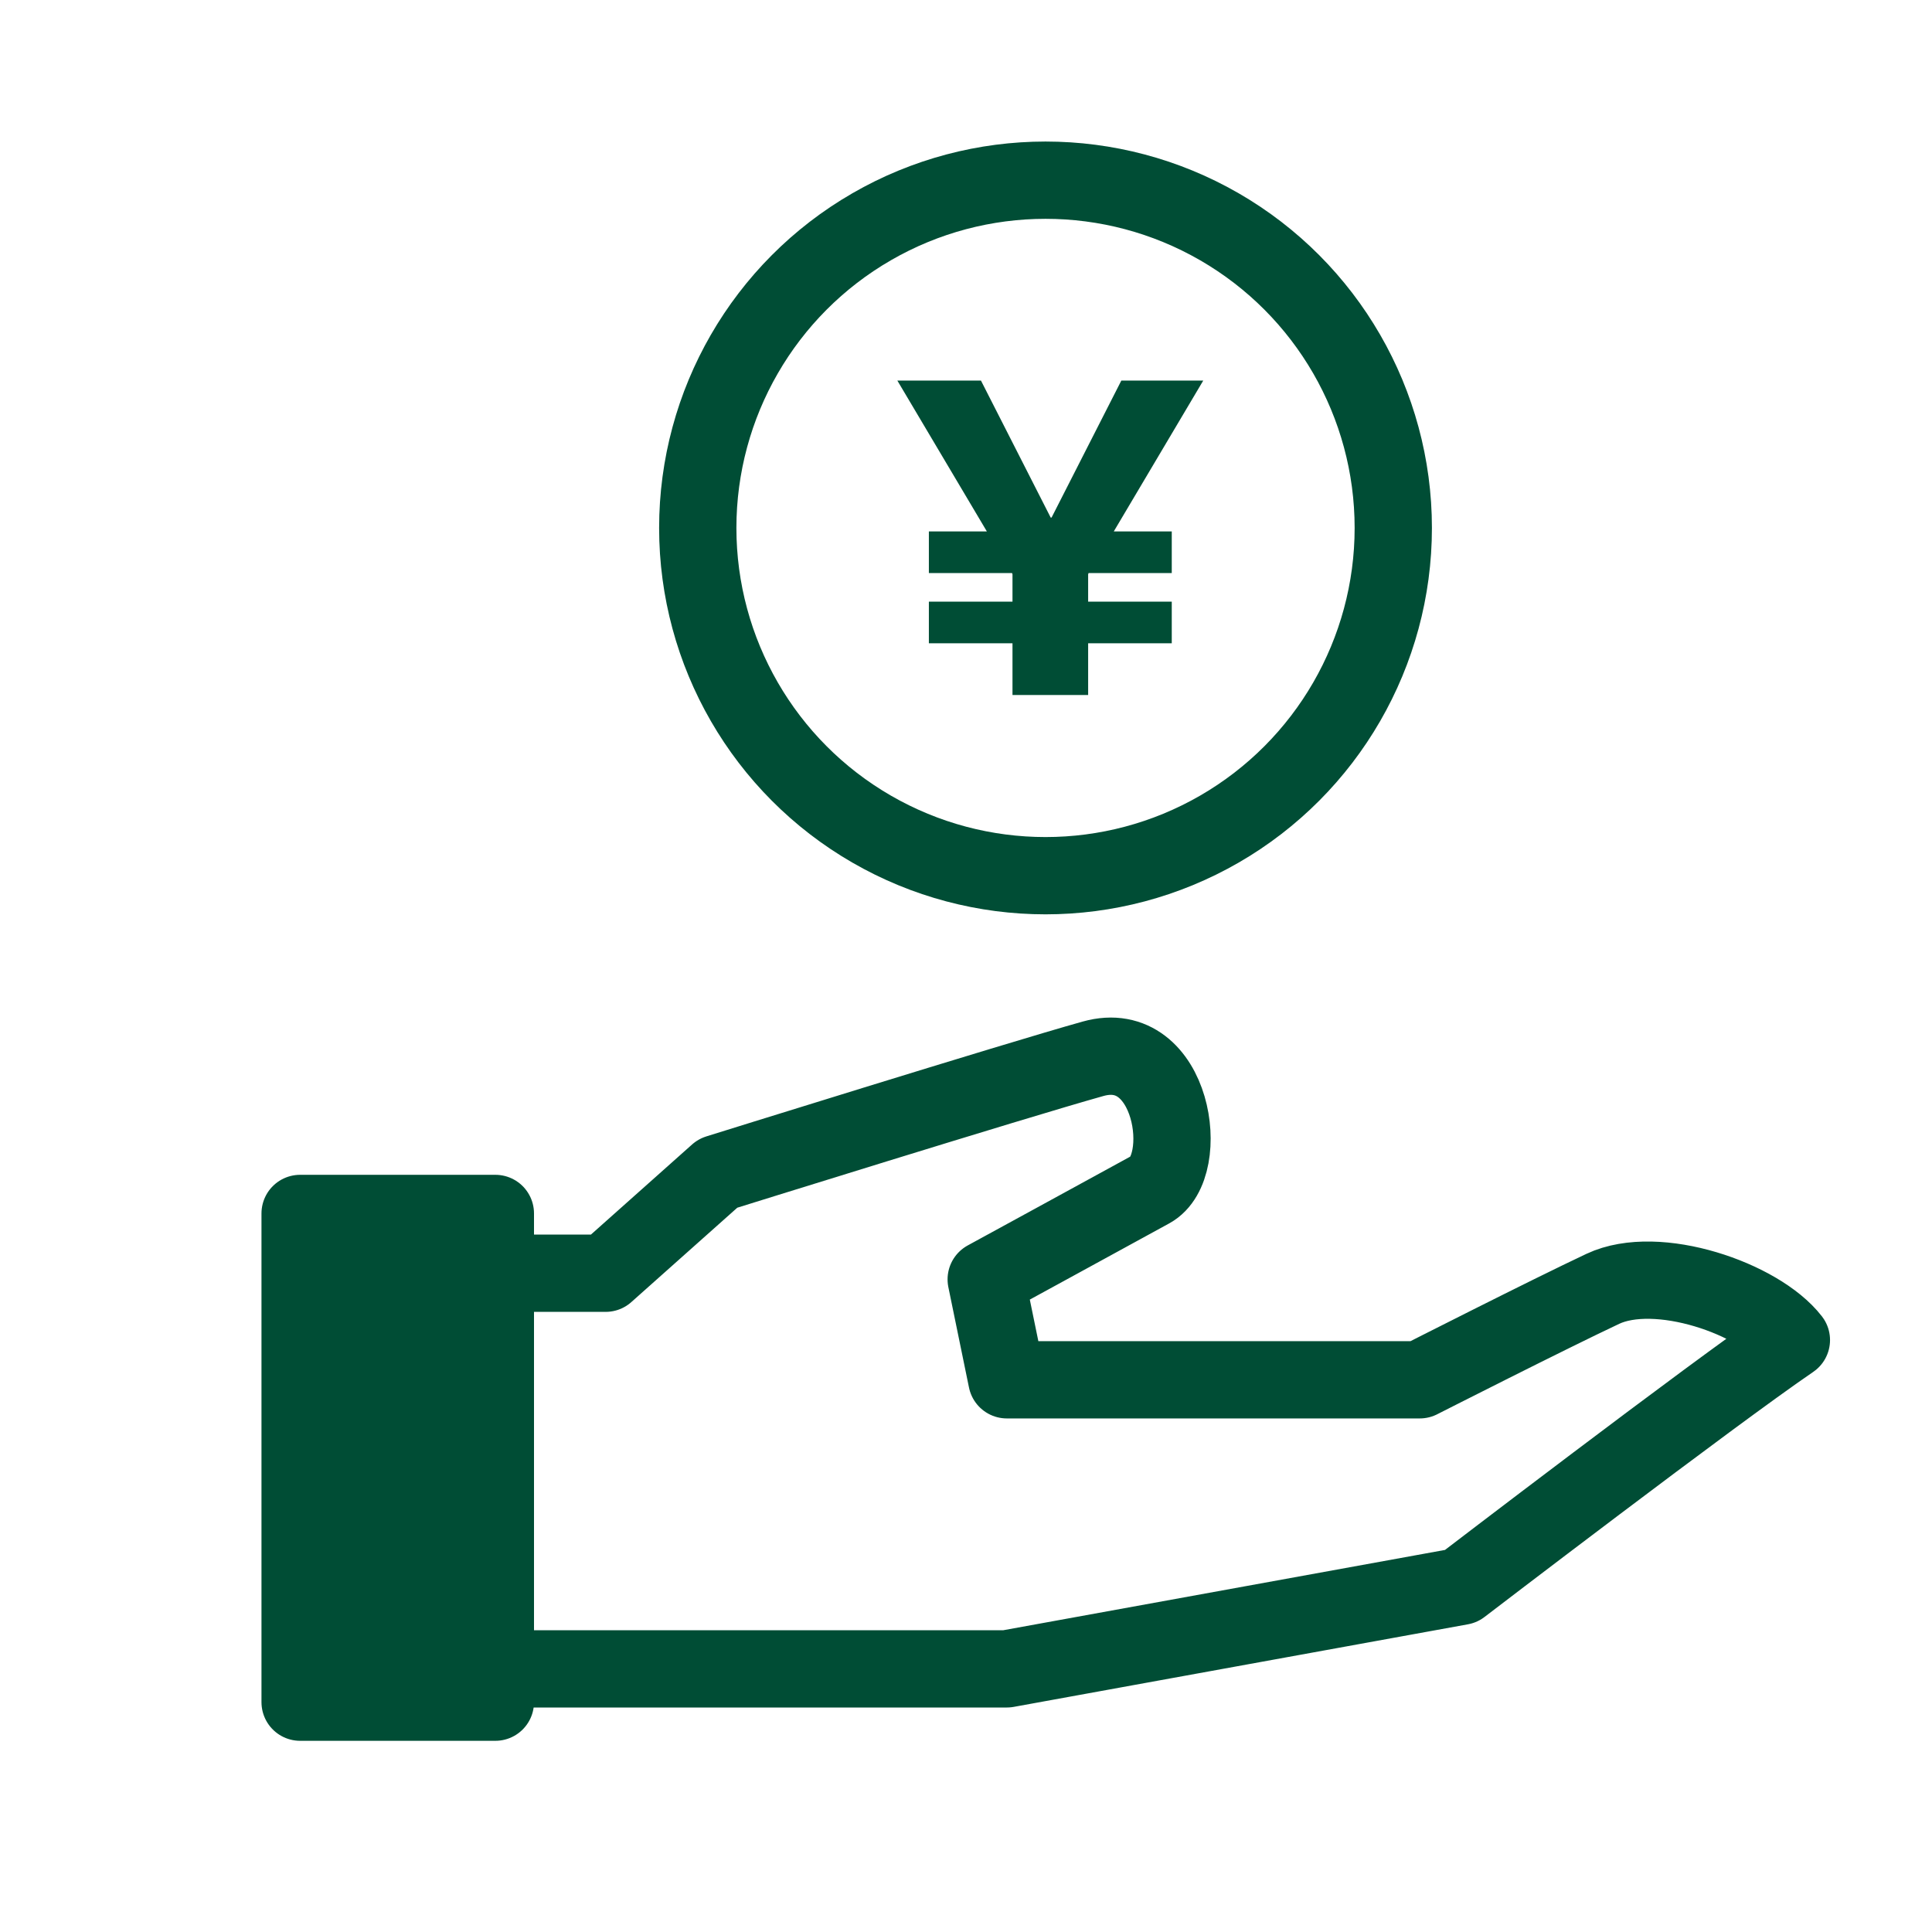
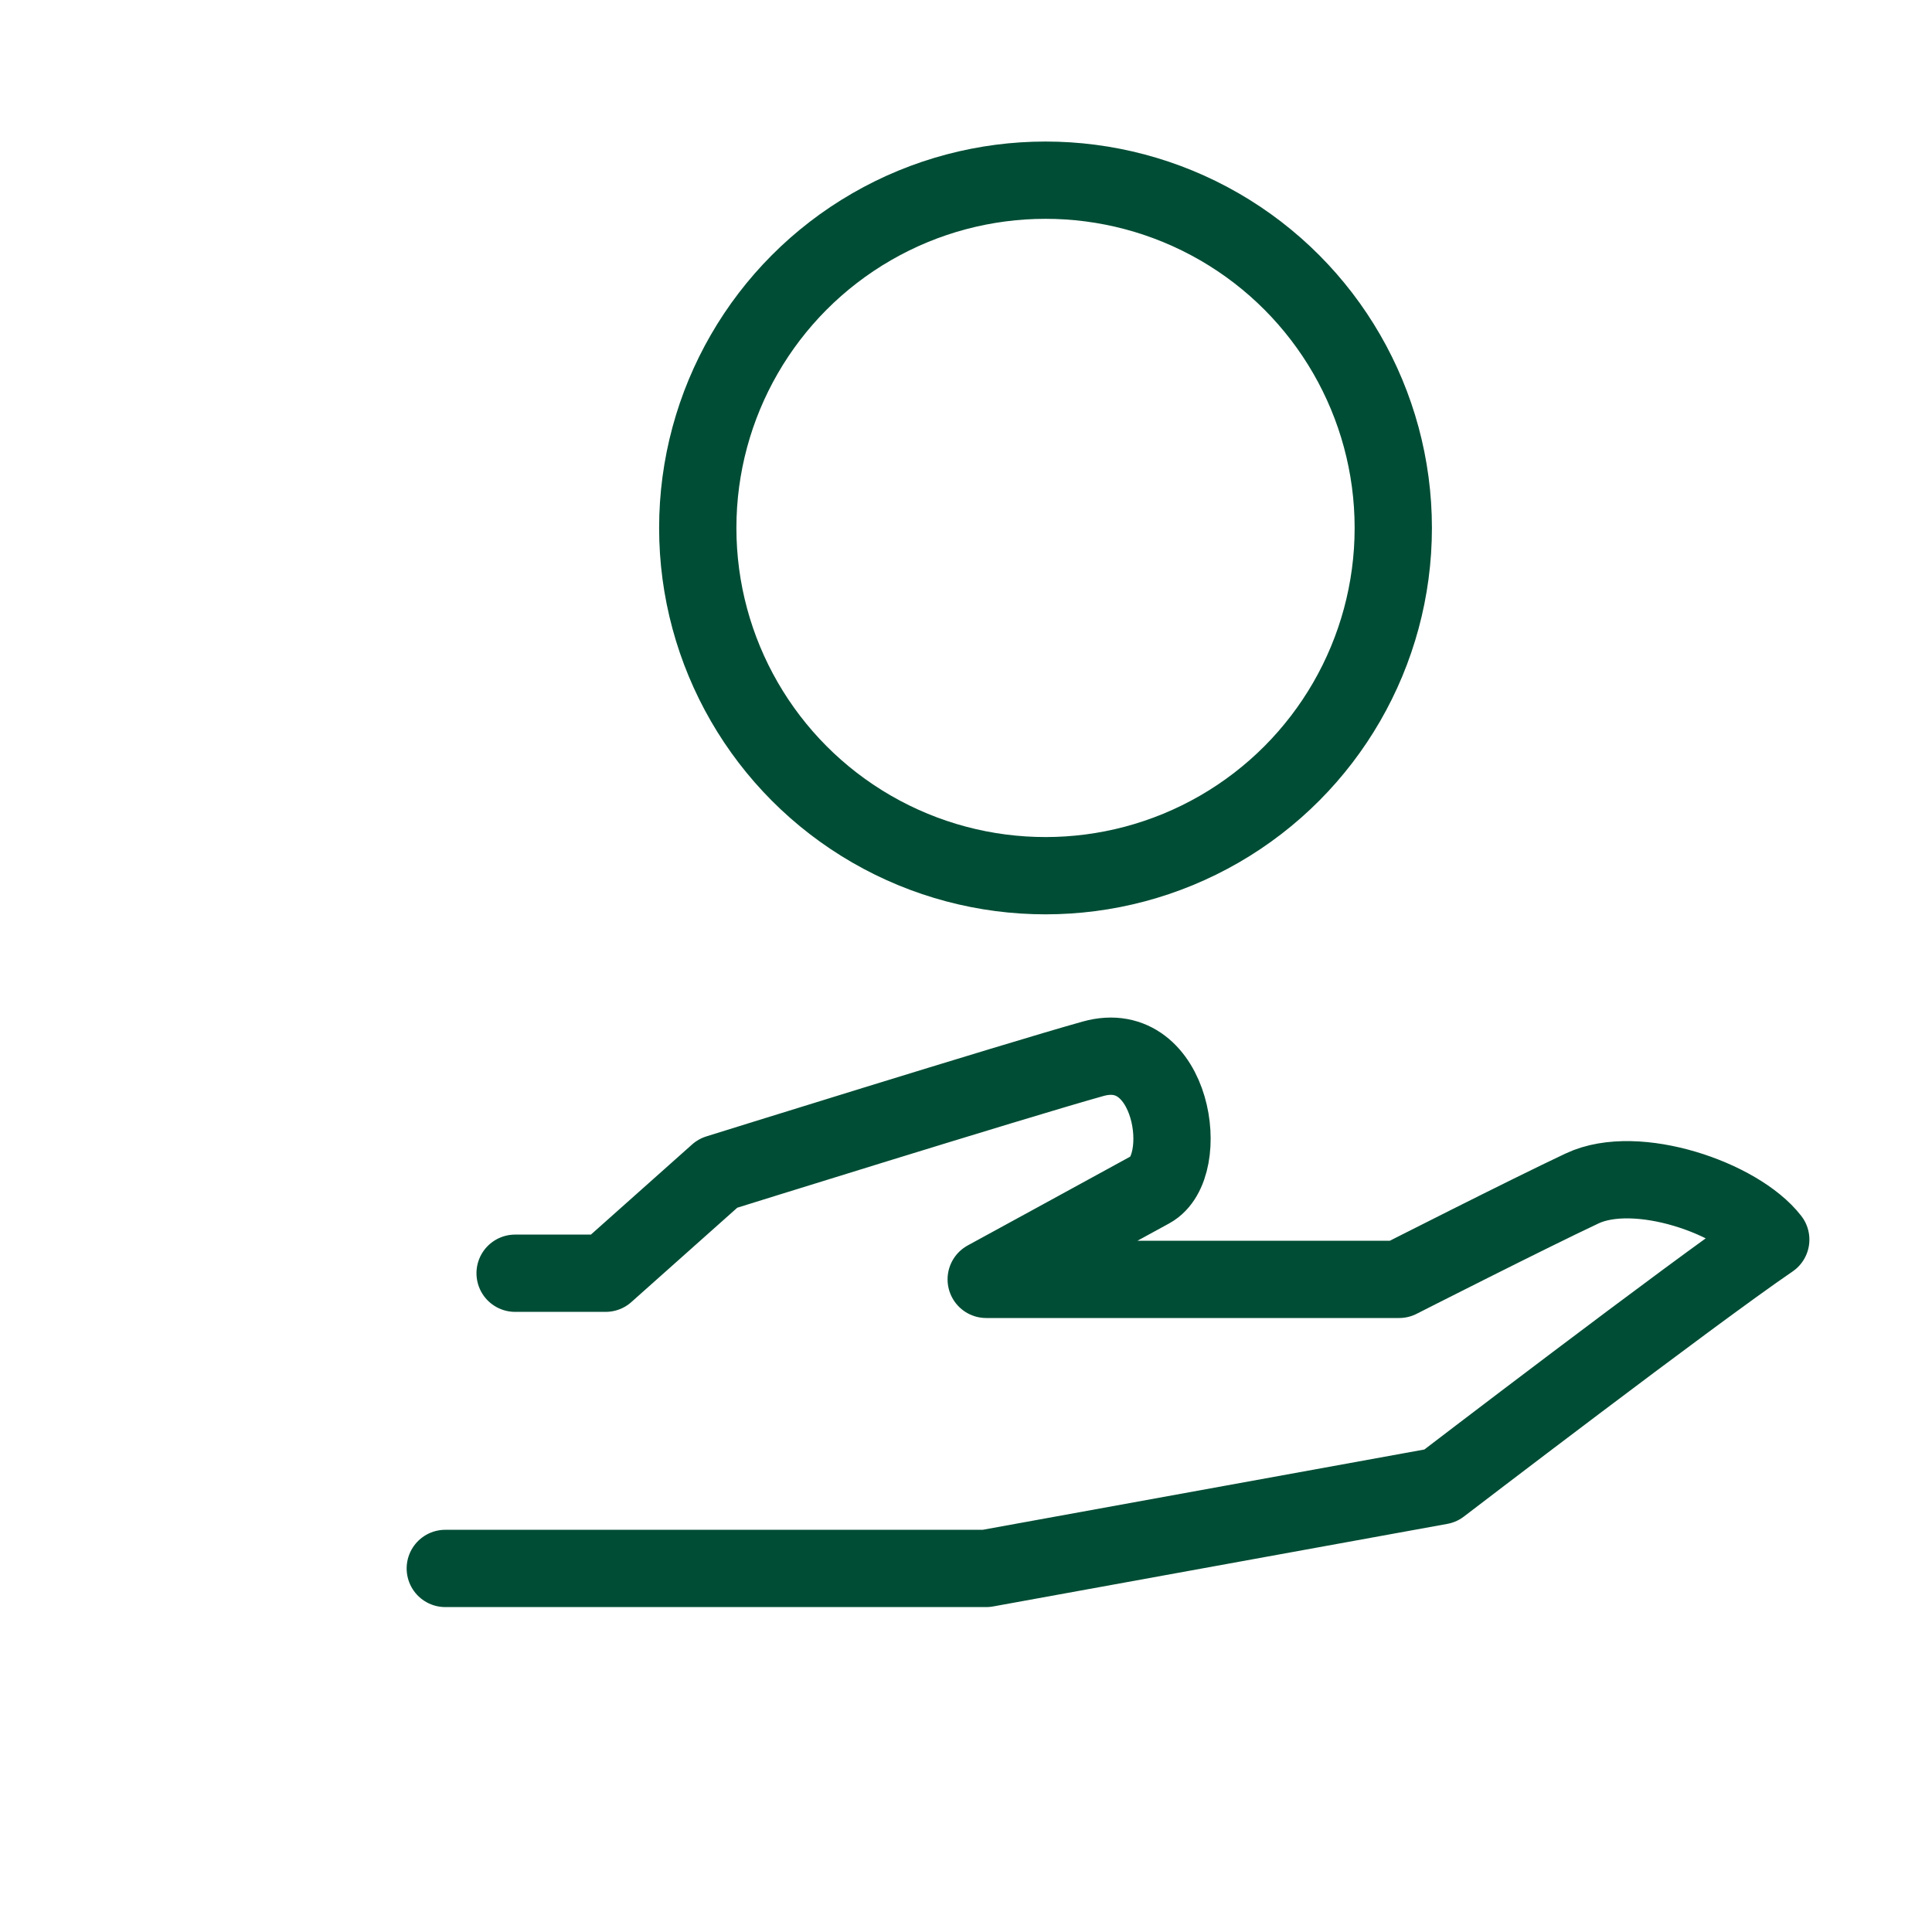
<svg xmlns="http://www.w3.org/2000/svg" id="_レイヤー_1" viewBox="0 0 50 50">
  <defs>
    <style>.cls-1{fill:none;}.cls-1,.cls-2{stroke:#004d35;stroke-linecap:round;stroke-linejoin:round;stroke-width:2px;}.cls-2,.cls-3{fill:#004d35;}</style>
  </defs>
-   <path class="cls-3" d="M25.387,9.849l1.805,3.546h.022l1.806-3.546h2.12l-2.316,3.905h1.501v1.077h-2.153l-.011,.033v.707h2.164v1.077h-2.164v1.338h-1.958v-1.338h-2.164v-1.077h2.164v-.707l-.011-.033h-2.153v-1.077h1.501l-2.317-3.905h2.165Z" />
  <circle class="cls-1" cx="27.058" cy="13.663" r="9" />
-   <path class="cls-1" d="M13.331,32.951h2.343l2.903-2.586s7.642-2.385,9.712-2.964,2.567,2.792,1.49,3.383-4.256,2.326-4.256,2.326l.534,2.599h10.686s3.33-1.692,4.738-2.354,4.046,.248,4.88,1.325c-2.064,1.408-8.549,6.373-8.549,6.373l-11.755,2.137H11.524" />
-   <rect class="cls-2" x="7.767" y="31.404" width="5.053" height="12.648" />
+   <path class="cls-1" d="M13.331,32.951h2.343l2.903-2.586s7.642-2.385,9.712-2.964,2.567,2.792,1.49,3.383-4.256,2.326-4.256,2.326h10.686s3.33-1.692,4.738-2.354,4.046,.248,4.88,1.325c-2.064,1.408-8.549,6.373-8.549,6.373l-11.755,2.137H11.524" />
</svg>